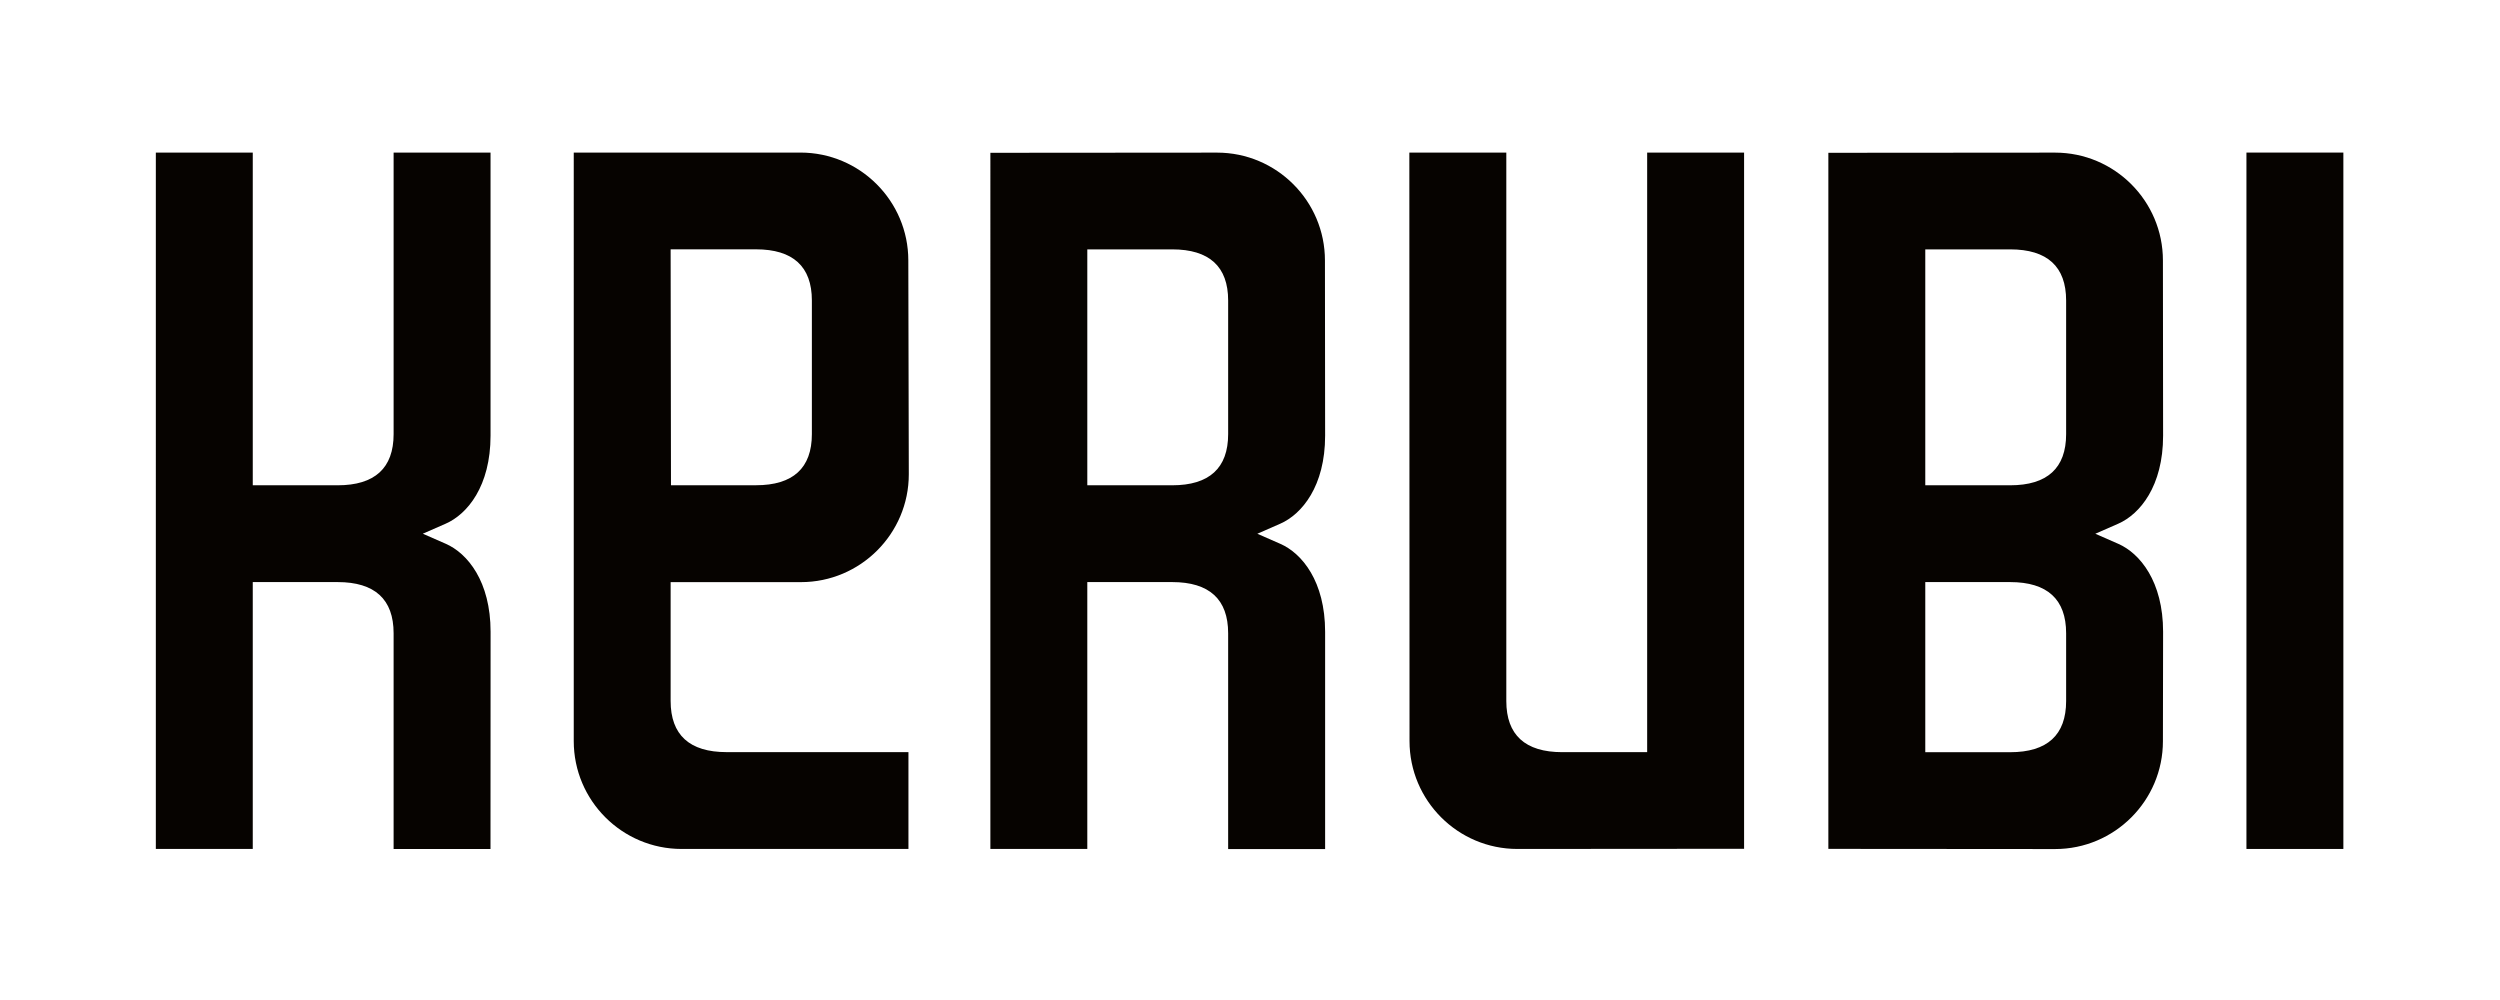
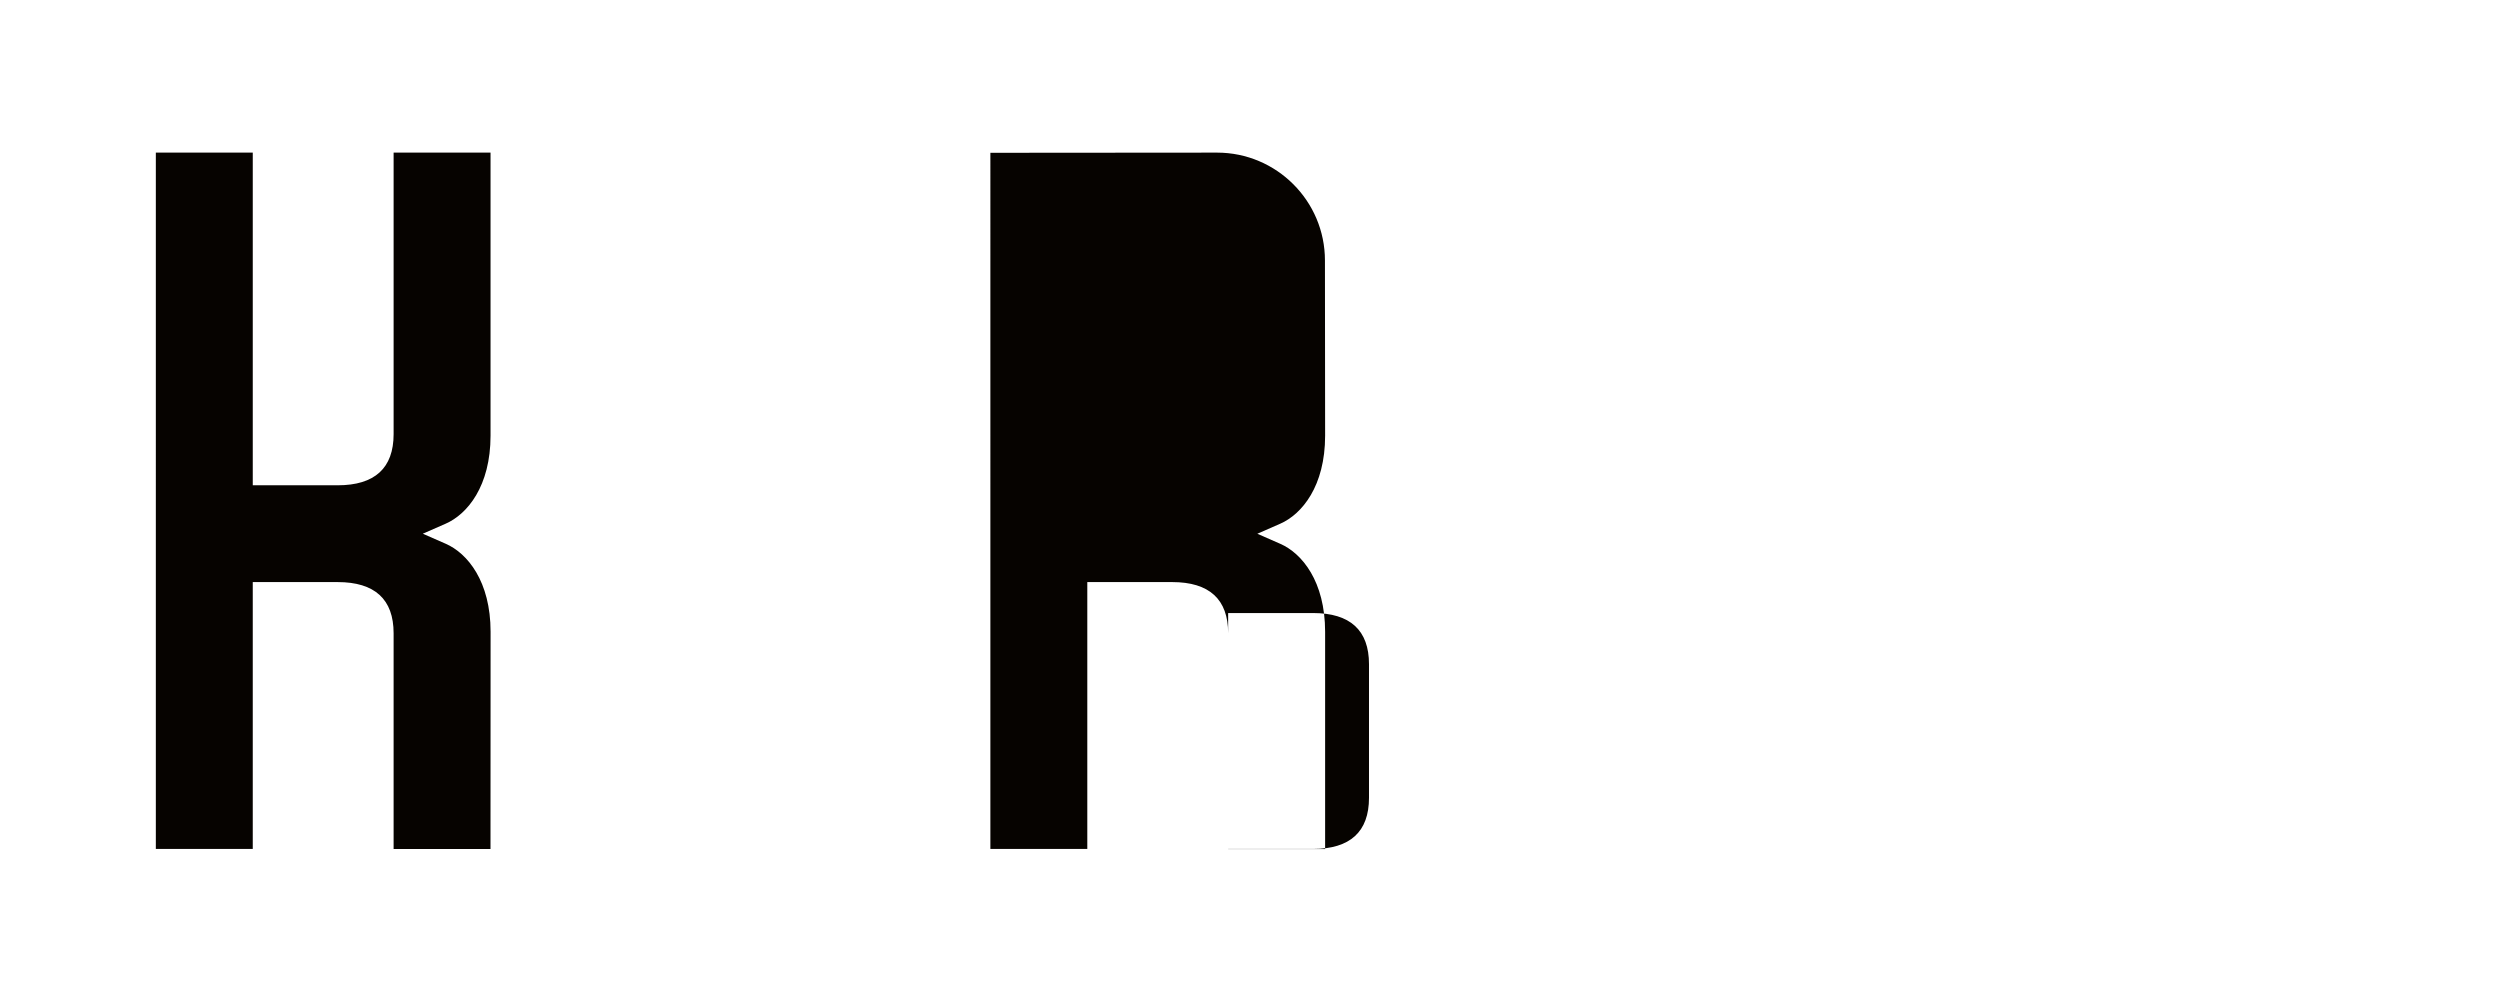
<svg xmlns="http://www.w3.org/2000/svg" id="Layer_1" version="1.1" viewBox="0 0 566.93 226.77">
  <defs>
    <style>
      .st0, .st1 {
        fill: #060300;
      }

      .st1 {
        fill-rule: evenodd;
      }
    </style>
  </defs>
-   <path class="st1" d="M414.62,192.48V34.65l51.41-.04c13.49,0,24.46,10.97,24.46,24.46l.04,39.74c0,11.42-5.25,17.79-10.17,19.95l-5.2,2.28,5.2,2.28c4.91,2.15,10.17,8.53,10.17,19.95l-.04,24.81c0,13.49-10.97,24.46-24.46,24.46h0l-51.41-.04ZM436.6,170.58h19.25c8.42,0,12.69-3.9,12.69-11.6v-15.38c0-7.7-4.27-11.6-12.69-11.6h-19.25s0,38.57,0,38.57ZM436.6,110.05h19.25c8.42,0,12.69-3.9,12.69-11.6v-30.3c0-7.7-4.27-11.6-12.69-11.6h-19.25s0,53.5,0,53.5Z" />
  <path class="st1" d="M89.26,192.52v-48.92c0-7.7-4.27-11.6-12.69-11.6h-19.25s0,60.52,0,60.52h-21.98V34.6h21.98v75.45h19.25c8.42,0,12.69-3.9,12.69-11.6v-63.85h21.98v64.2c0,11.42-5.24,17.79-10.16,19.95l-5.2,2.28,5.2,2.28c4.92,2.15,10.17,8.52,10.17,19.95l-.02,49.27h-21.97Z" />
-   <path class="st1" d="M278.51,192.52v-48.92c0-7.7-4.27-11.6-12.69-11.6h-19.25s0,60.52,0,60.52h-21.98V34.65l51.41-.04c13.49,0,24.46,10.97,24.46,24.46l.04,39.74c0,11.42-5.25,17.79-10.17,19.95l-5.2,2.28,5.2,2.28c4.92,2.15,10.17,8.52,10.17,19.95v49.27h-21.99ZM246.57,110.05h19.25c8.42,0,12.69-3.9,12.69-11.6v-30.3c0-7.7-4.27-11.6-12.69-11.6h-19.25s0,53.5,0,53.5Z" />
-   <path class="st1" d="M344.1,192.52c-13.49,0-24.46-10.97-24.46-24.46l-.04-133.46h21.99v124.37c0,7.7,4.27,11.6,12.69,11.6h19.25s0-135.97,0-135.97h21.98v157.88l-51.41.04Z" />
-   <rect class="st0" x="509.43" y="34.6" width="21.98" height="157.92" />
-   <path class="st1" d="M154.57,192.52c-13.49,0-24.46-10.97-24.46-24.46V34.6h51.41c13.48,0,24.46,10.97,24.46,24.46l.11,48.49c0,13.48-10.97,24.46-24.46,24.46h-29.55v26.95c0,7.7,4.28,11.6,12.69,11.6h41.24s0,21.96,0,21.96h-51.44ZM152.08,56.55l.08,53.49h19.27c8.42,0,12.68-3.9,12.68-11.59v-30.31c0-7.69-4.27-11.6-12.68-11.6h-19.35Z" />
+   <path class="st1" d="M278.51,192.52v-48.92c0-7.7-4.27-11.6-12.69-11.6h-19.25s0,60.52,0,60.52h-21.98V34.65l51.41-.04c13.49,0,24.46,10.97,24.46,24.46l.04,39.74c0,11.42-5.25,17.79-10.17,19.95l-5.2,2.28,5.2,2.28c4.92,2.15,10.17,8.52,10.17,19.95v49.27h-21.99Zh19.25c8.42,0,12.69-3.9,12.69-11.6v-30.3c0-7.7-4.27-11.6-12.69-11.6h-19.25s0,53.5,0,53.5Z" />
</svg>